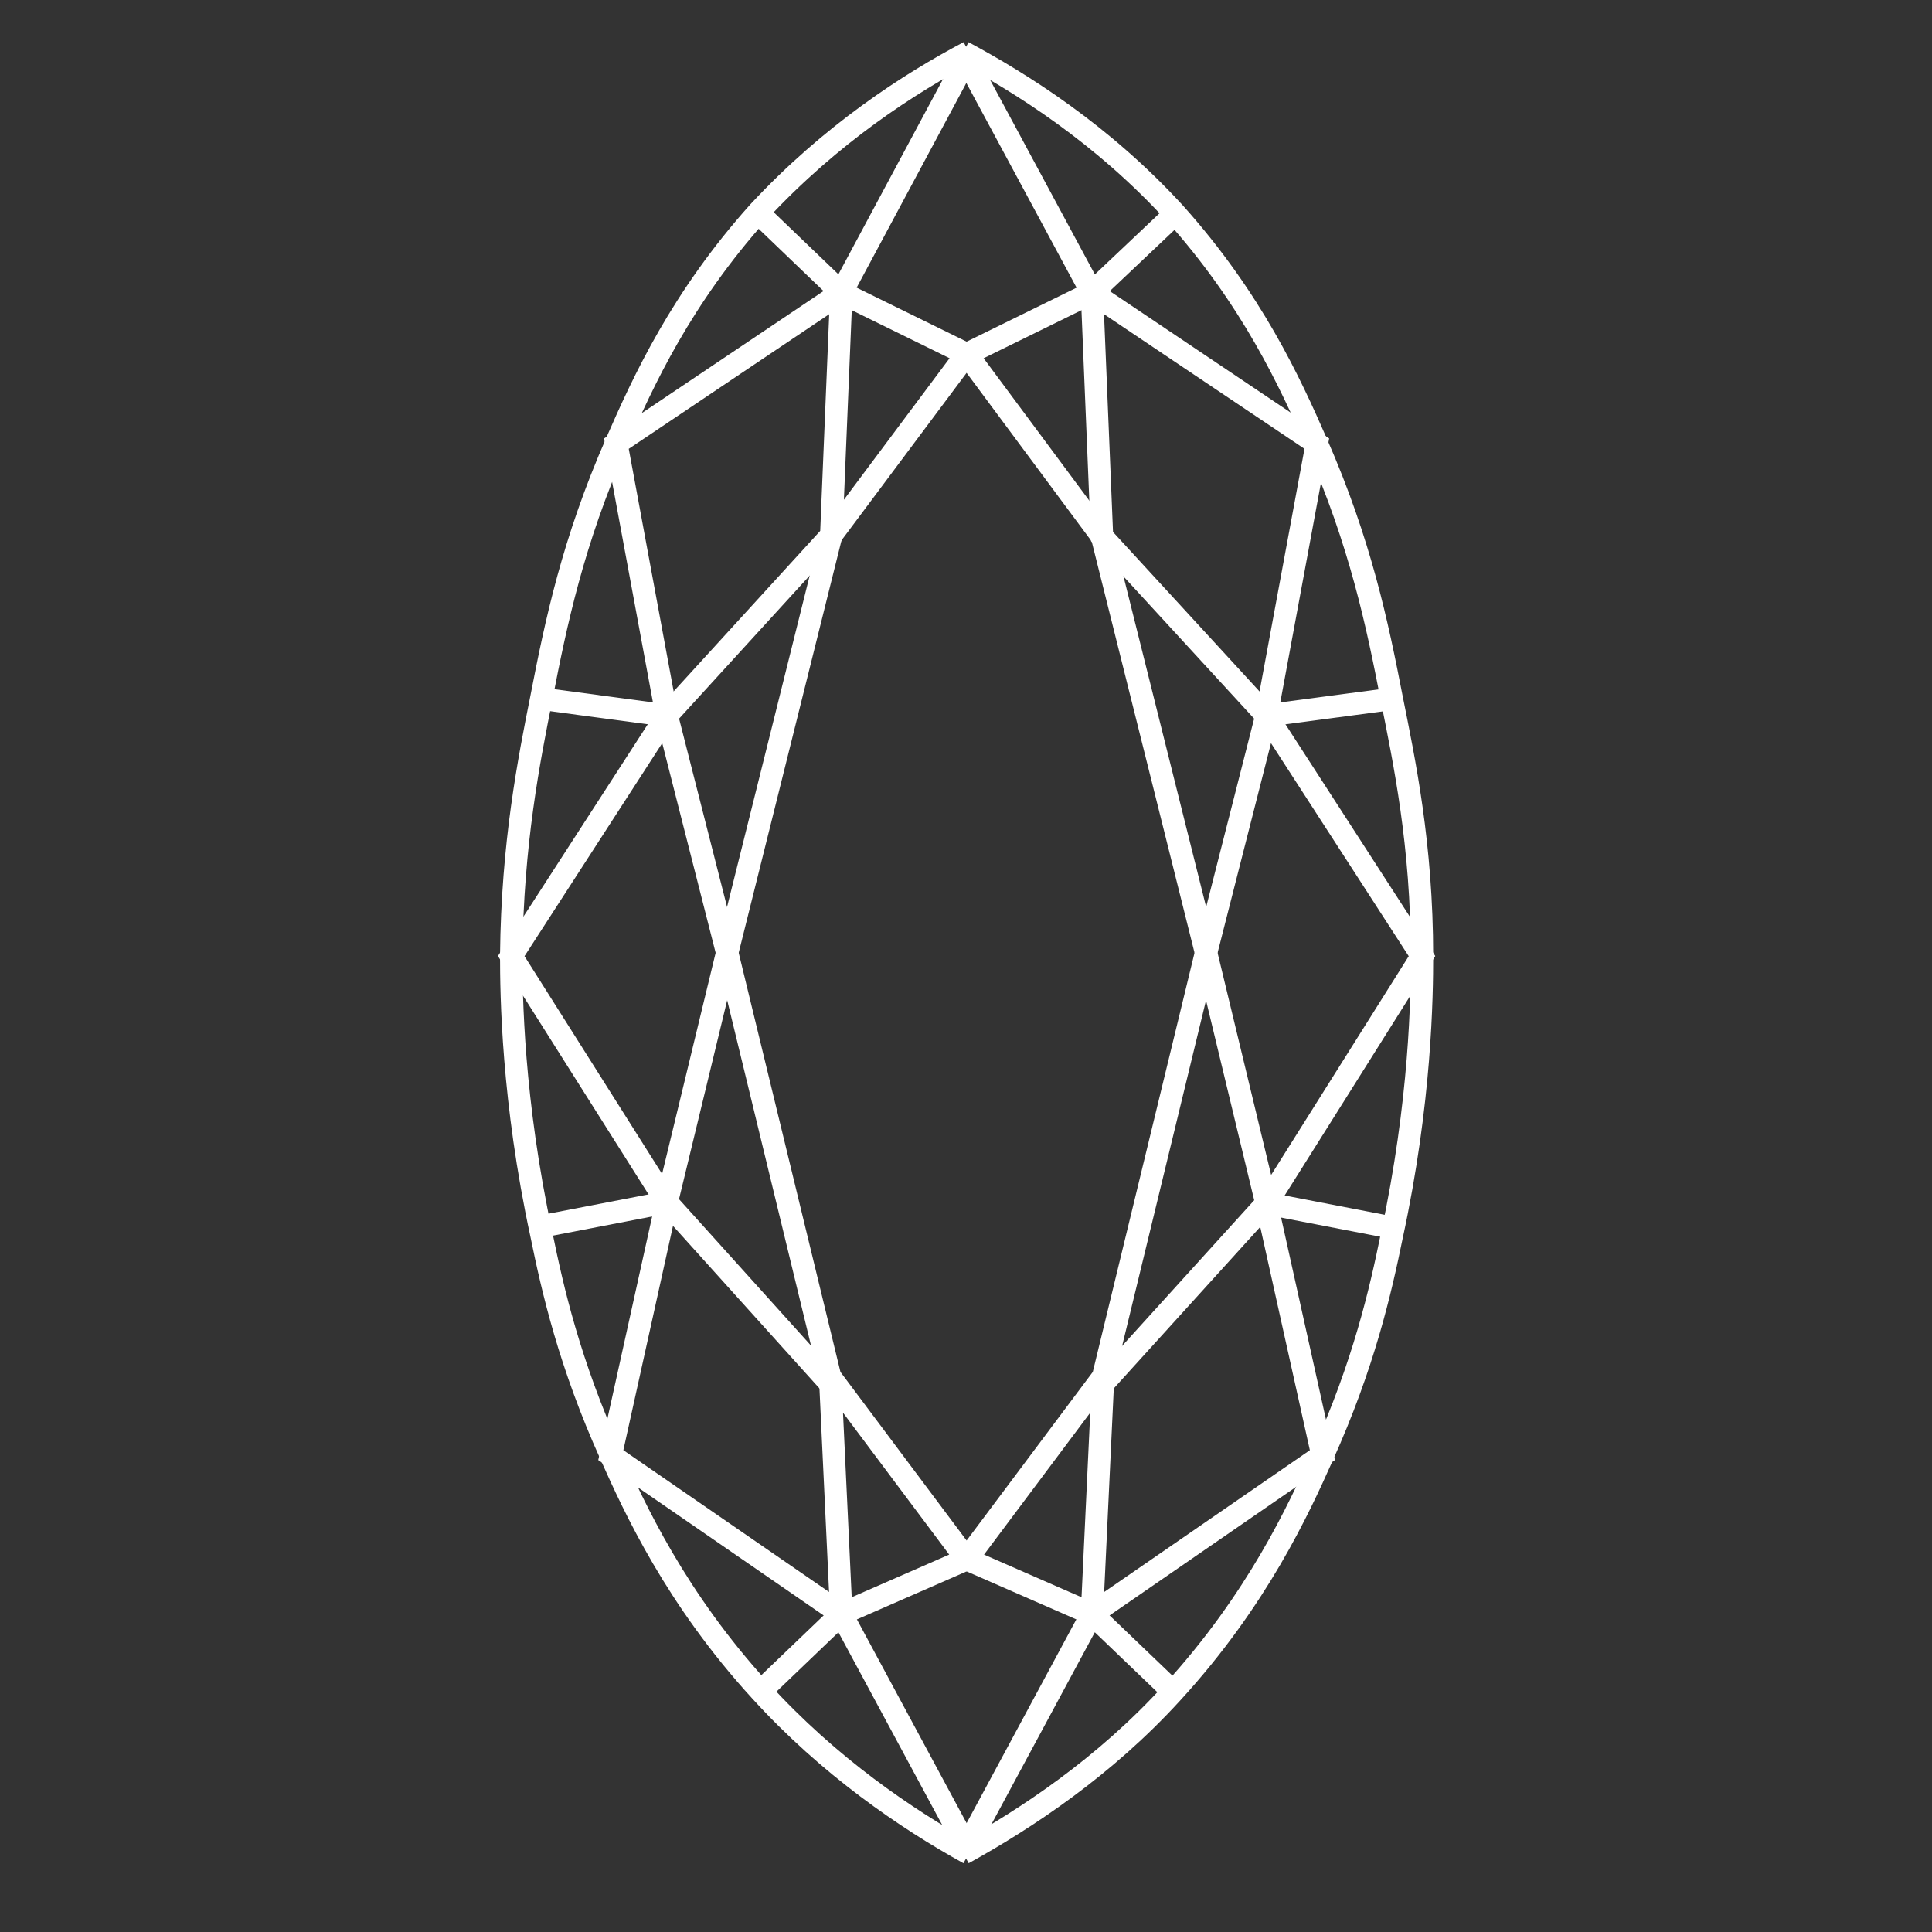
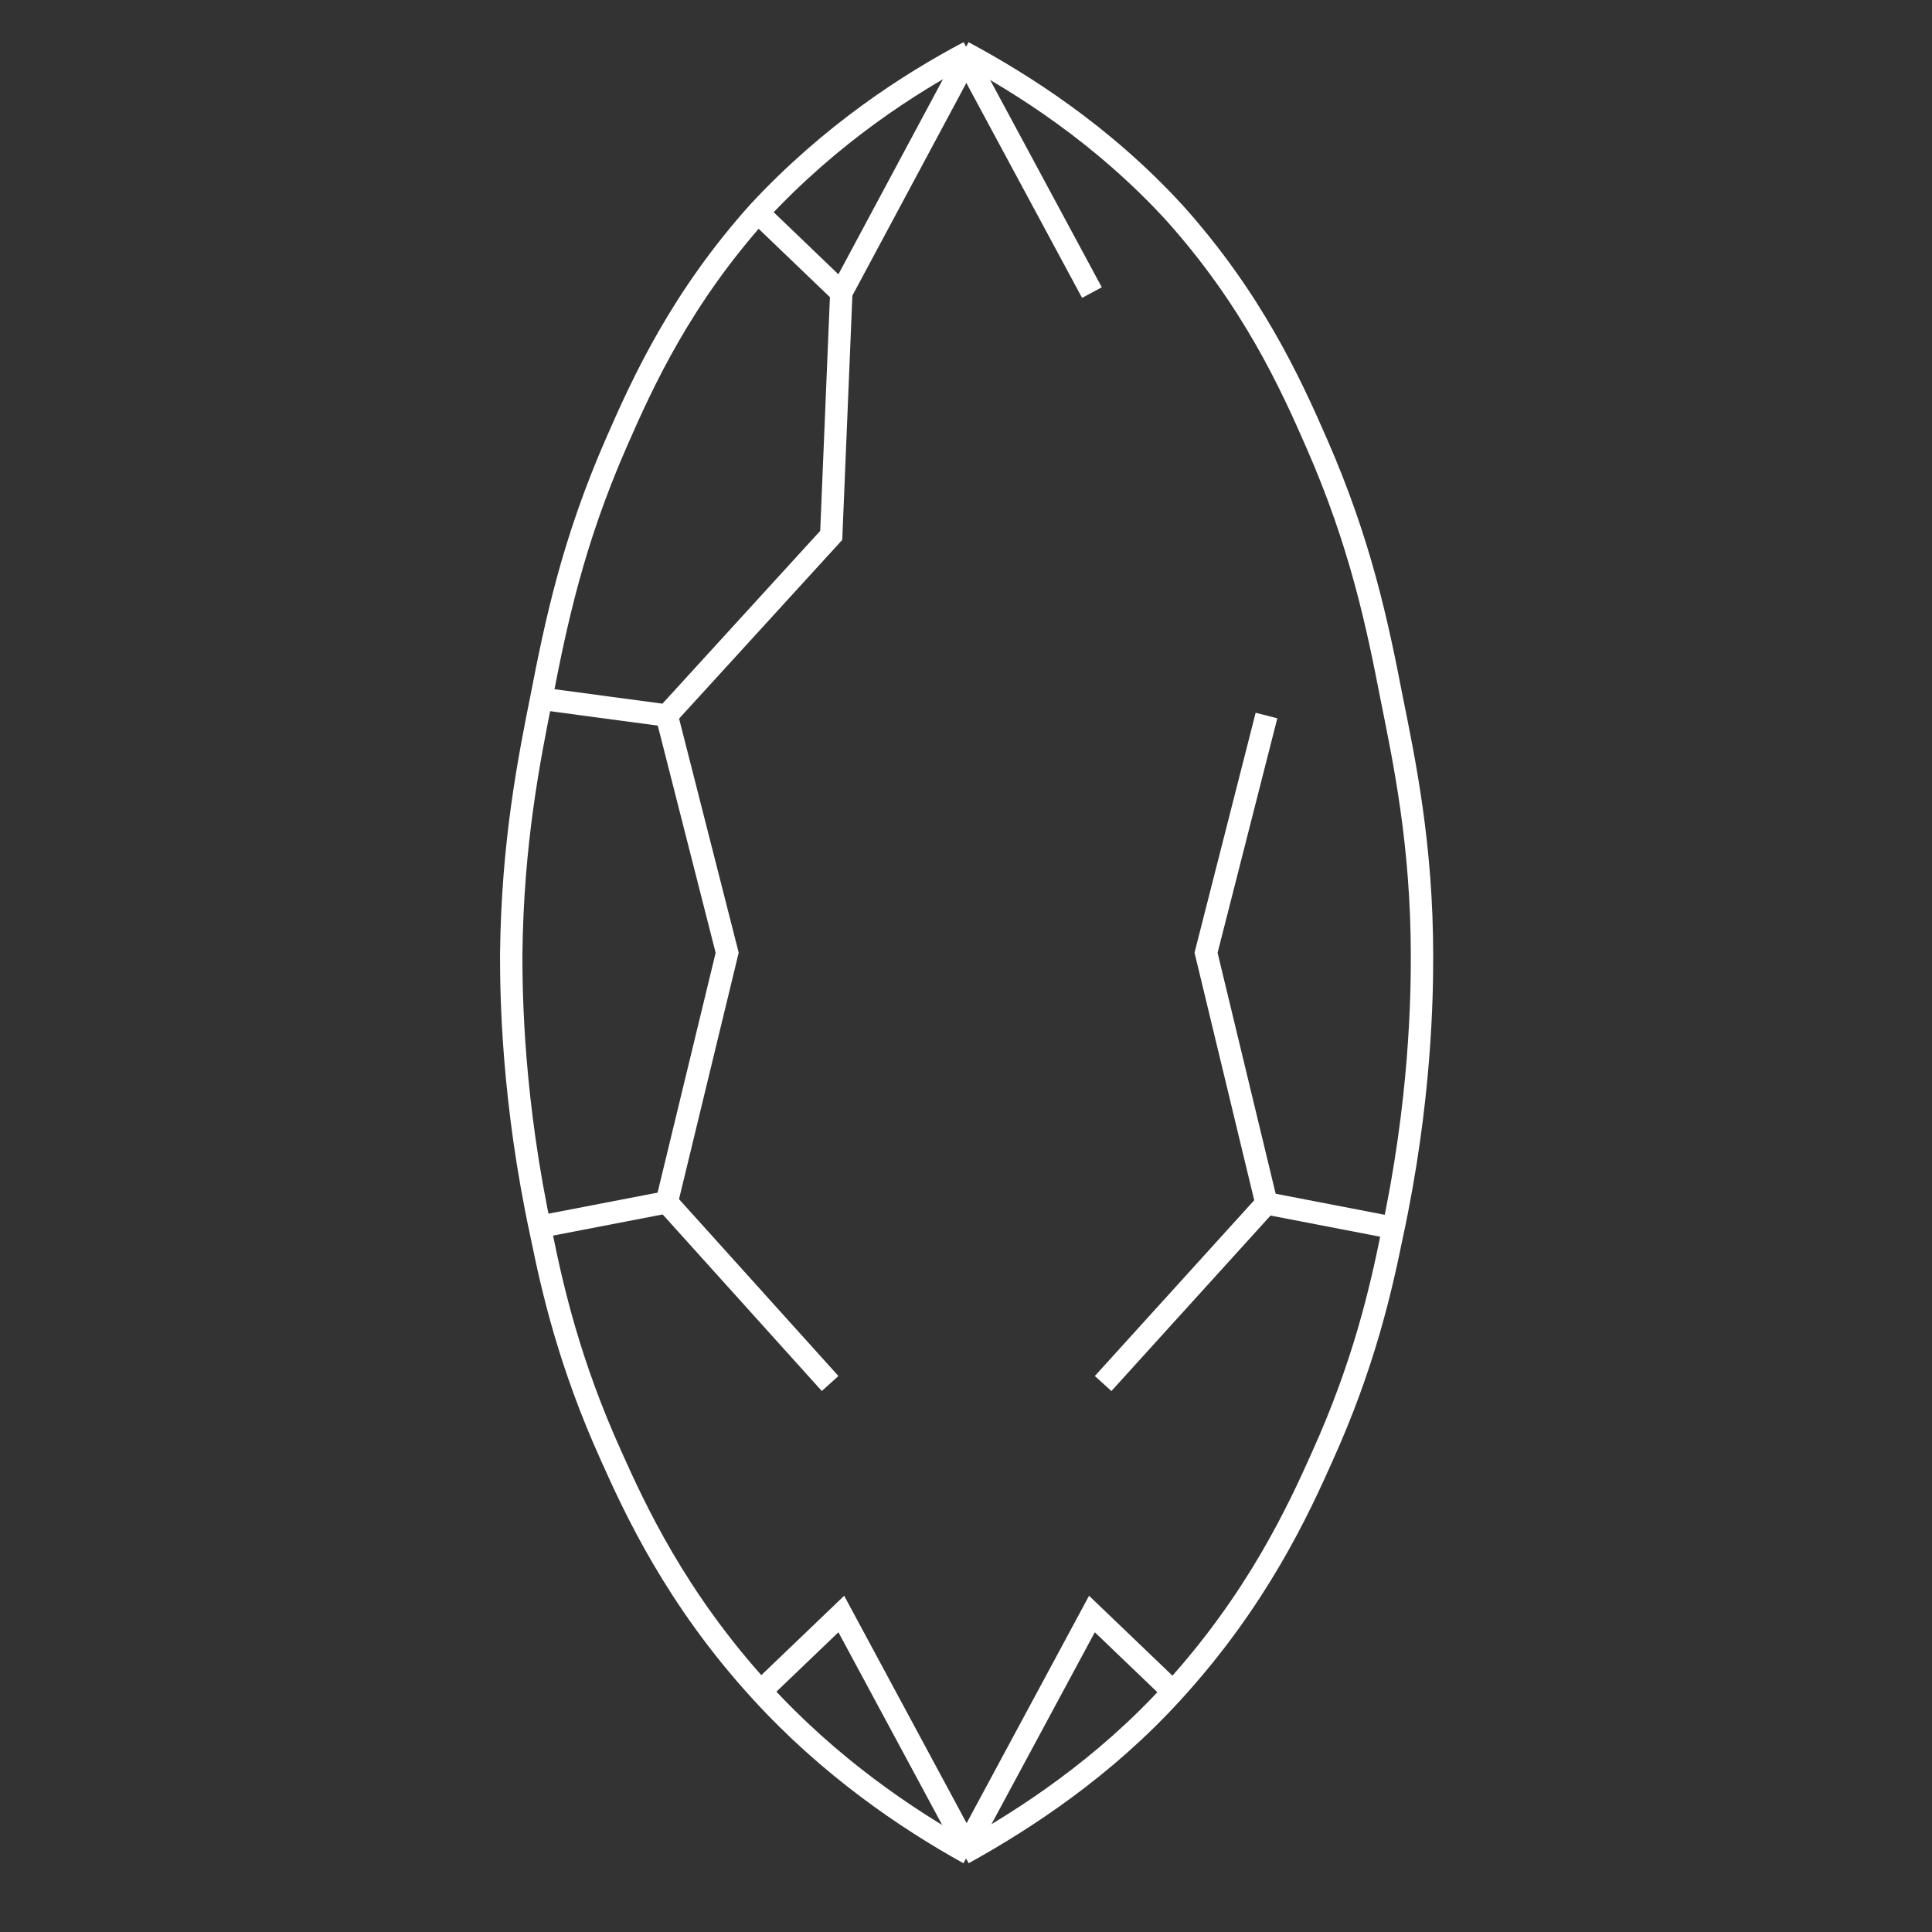
<svg xmlns="http://www.w3.org/2000/svg" id="Layer_1" data-name="Layer 1" viewBox="0 0 172.67 172.67">
  <rect x="0" y="0" width="172.67" height="172.67" fill="#333333" stroke="none" />
  <defs>
    <style>
      .cls-1, .cls-2 {
        fill: none;
      }

      .cls-2 {
        stroke: #fff;
        stroke-miterlimit: 10;
        stroke-width: 2px;
      }
    </style>
  </defs>
  <g id="Layer_1-2" data-name="Layer 1-2">
    <path class="cls-2" d="M86.59,165.65c-5.6-3.1-12.5-7.8-18.6-14.5-7.6-8.3-11.3-16.4-13.4-21.1-3.7-8.2-5.2-14.8-6.2-19.7-2.6-12-2.7-21.5-2.7-25,.1-10,1.6-17.5,2.7-23,1.3-6.7,2.8-13.9,6.7-22.8,2.4-5.5,5.8-12.9,12.7-20.6,6.5-7,13.5-11.5,18.8-14.3" />
    <polyline class="cls-2" points="86.39 165.05 75.19 144.25 67.99 151.15" />
-     <polyline class="cls-2" points="75.19 144.25 54.59 130.05 59.59 107.45 45.69 85.45 59.59 63.95 55.09 39.65 75.19 26.15 86.39 31.65 74.29 47.85 64.99 85.15 74.19 123.05 75.19 144.25 86.39 139.35 74.19 123.05" />
    <polyline class="cls-2" points="67.79 19.05 75.19 26.15 74.29 47.85 59.59 63.95 48.39 62.45" />
    <polyline class="cls-2" points="59.59 63.95 64.99 85.15 59.59 107.45 74.19 123.65" />
    <line class="cls-2" x1="59.59" y1="107.45" x2="48.19" y2="109.65" />
    <line class="cls-2" x1="75.19" y1="26.15" x2="86.39" y2="5.25" />
    <path class="cls-2" d="M86.09,165.65c5.6-3.1,12.6-7.7,18.7-14.4,7.6-8.3,11.3-16.4,13.4-21.1,3.7-8.2,5.2-14.8,6.2-19.7,2.6-12,2.7-21.5,2.7-25,0-10-1.6-17.5-2.7-23-1.3-6.7-2.8-13.9-6.7-22.8-2.4-5.5-5.8-12.9-12.7-20.6-6.5-7.1-13.7-11.6-18.9-14.4" />
    <polyline class="cls-2" points="86.39 165.05 97.59 144.25 104.79 151.15" />
-     <polyline class="cls-2" points="97.59 144.25 118.19 130.05 113.19 107.55 127.09 85.45 113.19 63.95 117.69 39.65 97.59 26.15 86.39 31.65 98.49 47.95 107.79 85.15 98.59 123.05 97.59 144.25 86.39 139.35 98.59 123.05" />
-     <polyline class="cls-2" points="104.99 19.15 97.59 26.15 98.49 47.95 113.19 63.95 124.49 62.45" />
    <polyline class="cls-2" points="113.19 63.95 107.79 85.15 113.19 107.55 98.59 123.65" />
    <line class="cls-2" x1="113.19" y1="107.55" x2="124.59" y2="109.75" />
    <line class="cls-2" x1="97.59" y1="26.15" x2="86.39" y2="5.35" />
  </g>
  <rect class="cls-1" width="172.67" height="172.67" />
</svg>